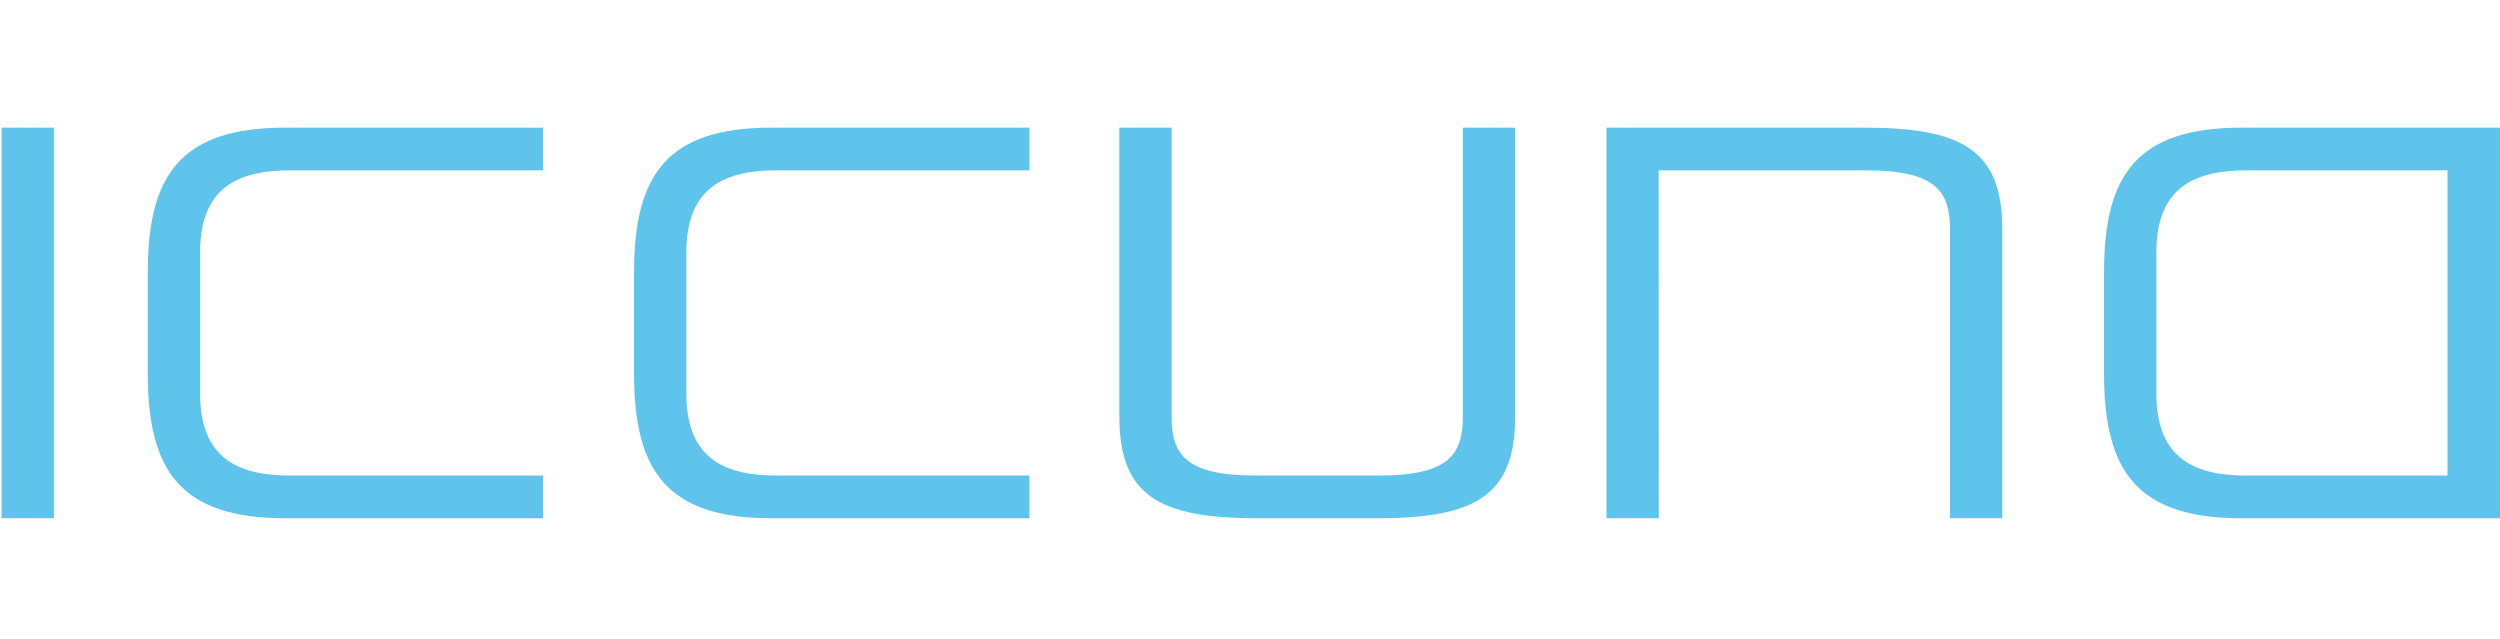
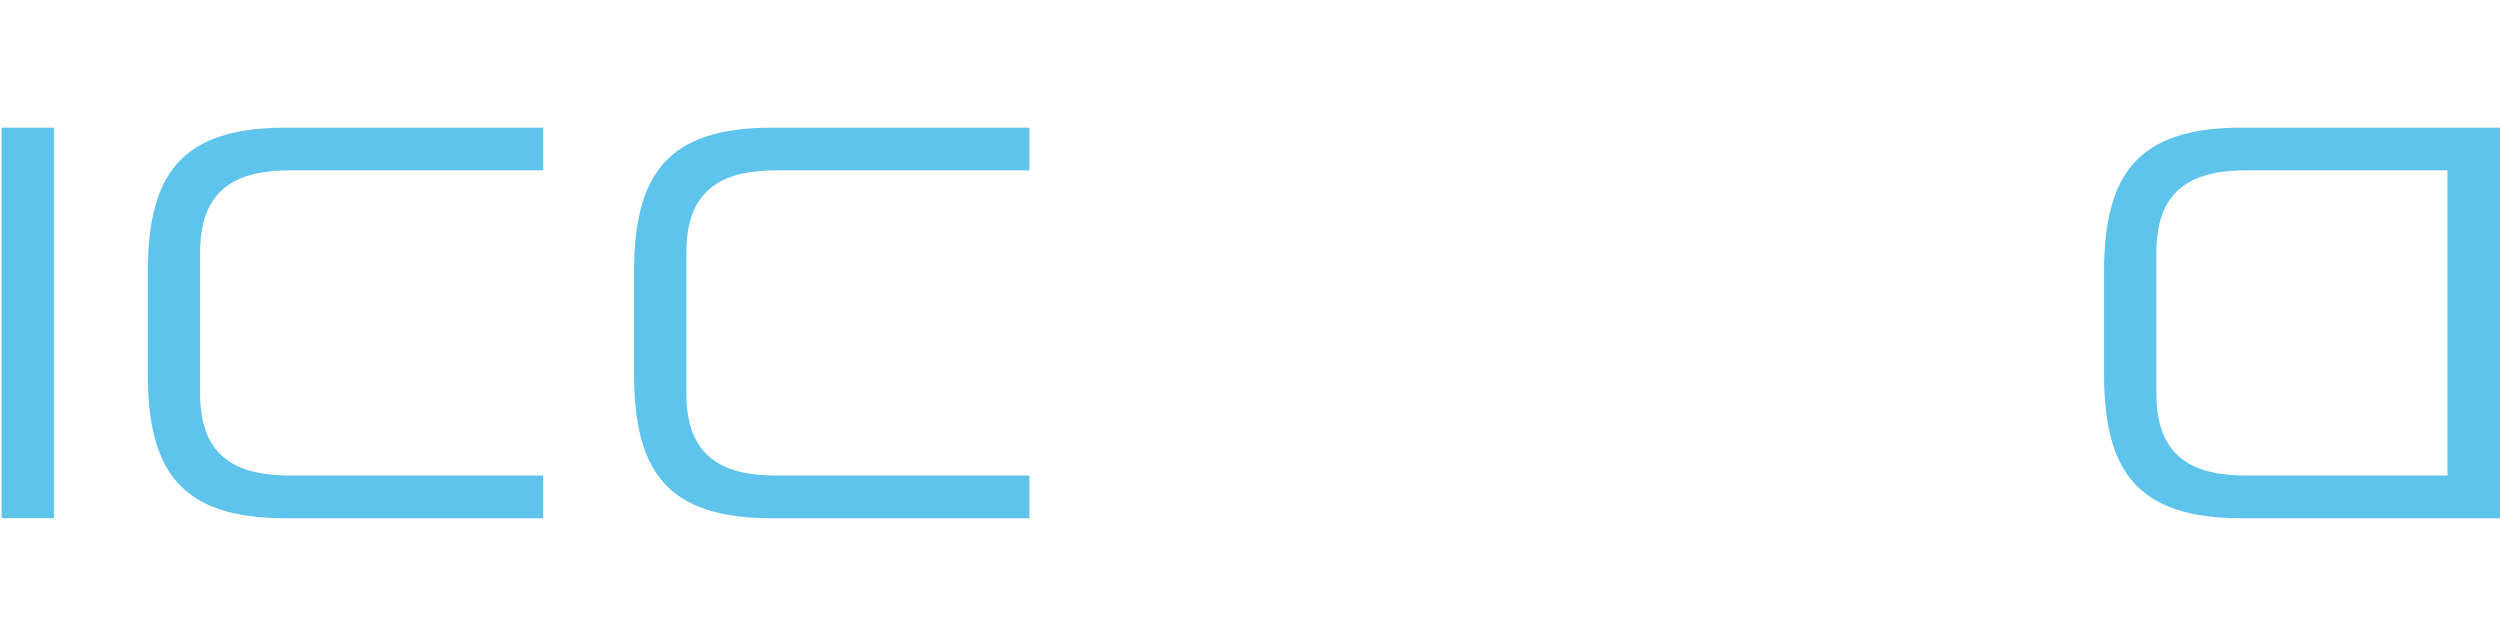
<svg xmlns="http://www.w3.org/2000/svg" id="a" viewBox="0 0 575 147">
  <defs>
    <style>.b{fill:#fff;}.c{fill:#5ec4ec;}</style>
  </defs>
-   <rect class="b" width="575" height="147" />
-   <path class="c" d="M257.46,95.88c0,18.04,9.08,23.32,31.66,23.32h27.7c22.58,0,31.66-5.28,31.66-23.32V29.36h-12.03V95.75c0,8.59-2.95,13.62-19.27,13.62h-28.44c-16.32,0-19.27-5.03-19.27-13.62V29.36h-12.03V95.88Z" />
-   <path class="c" d="M369.5,29.36h59.36c22.58,0,31.66,5.28,31.66,23.32V119.19h-12.03V52.8c0-8.59-2.95-13.62-19.27-13.62h-47.73l.03,80.01h-12.03V29.36Z" />
  <path class="c" d="M516.82,39.18h46.1V109.38h-46.1c-11.54,0-20.86-3.44-20.86-18.9V58.08c0-15.46,9.33-18.9,20.86-18.9m58.18-9.82h-59.41c-24.05,0-31.66,10.8-31.66,33.26v23.32c0,22.46,7.61,33.26,31.66,33.26h59.41V29.36Z" />
  <path class="c" d="M.37,119.19H12.39V29.36H.37V119.19ZM124.93,39.17v-9.81h-59.28c-24.05,0-31.66,10.8-31.66,33.26v23.32c0,22.46,7.61,33.26,31.66,33.26h59.28v-9.82h-58.05c-11.53,0-20.86-3.44-20.86-18.9V58.08c0-15.46,9.33-18.9,20.86-18.9h58.05Z" />
  <path class="c" d="M236.77,39.17v-9.81h-59.28c-24.05,0-31.66,10.8-31.66,33.26v23.32c0,22.46,7.61,33.26,31.66,33.26h59.28v-9.82h-58.05c-11.53,0-20.86-3.44-20.86-18.9V58.08c0-15.46,9.33-18.9,20.86-18.9h58.05Z" />
</svg>